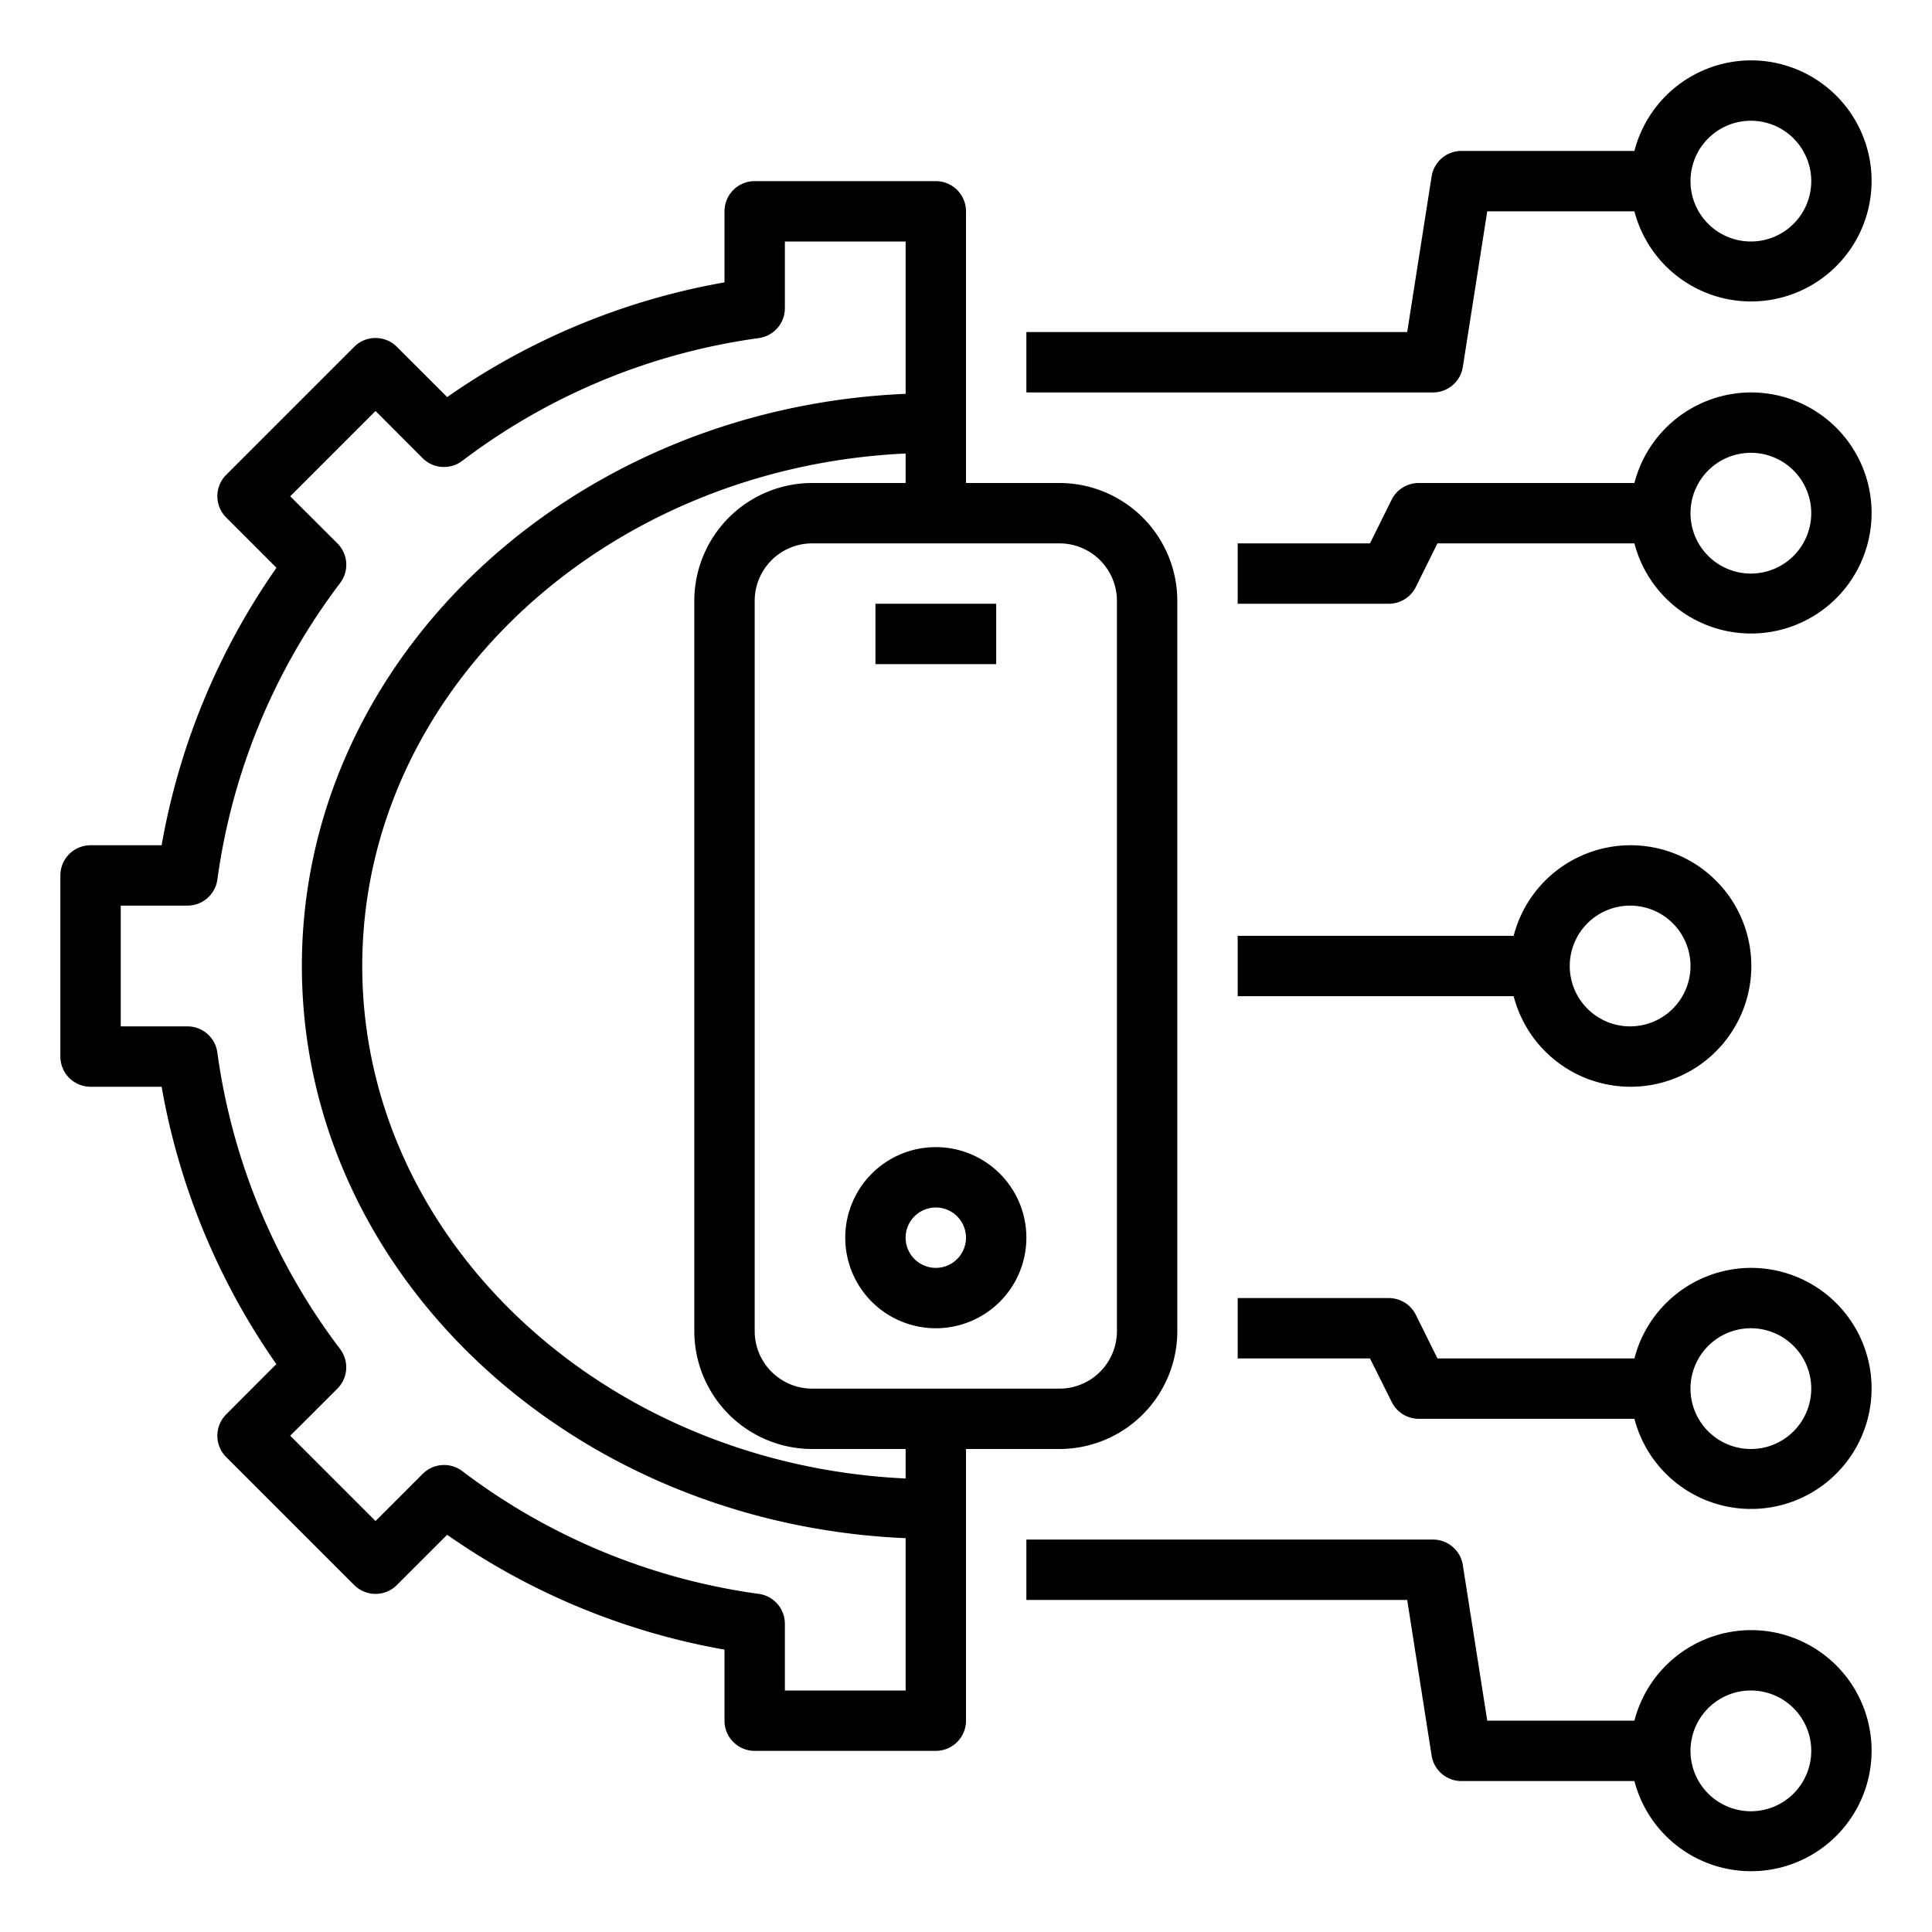
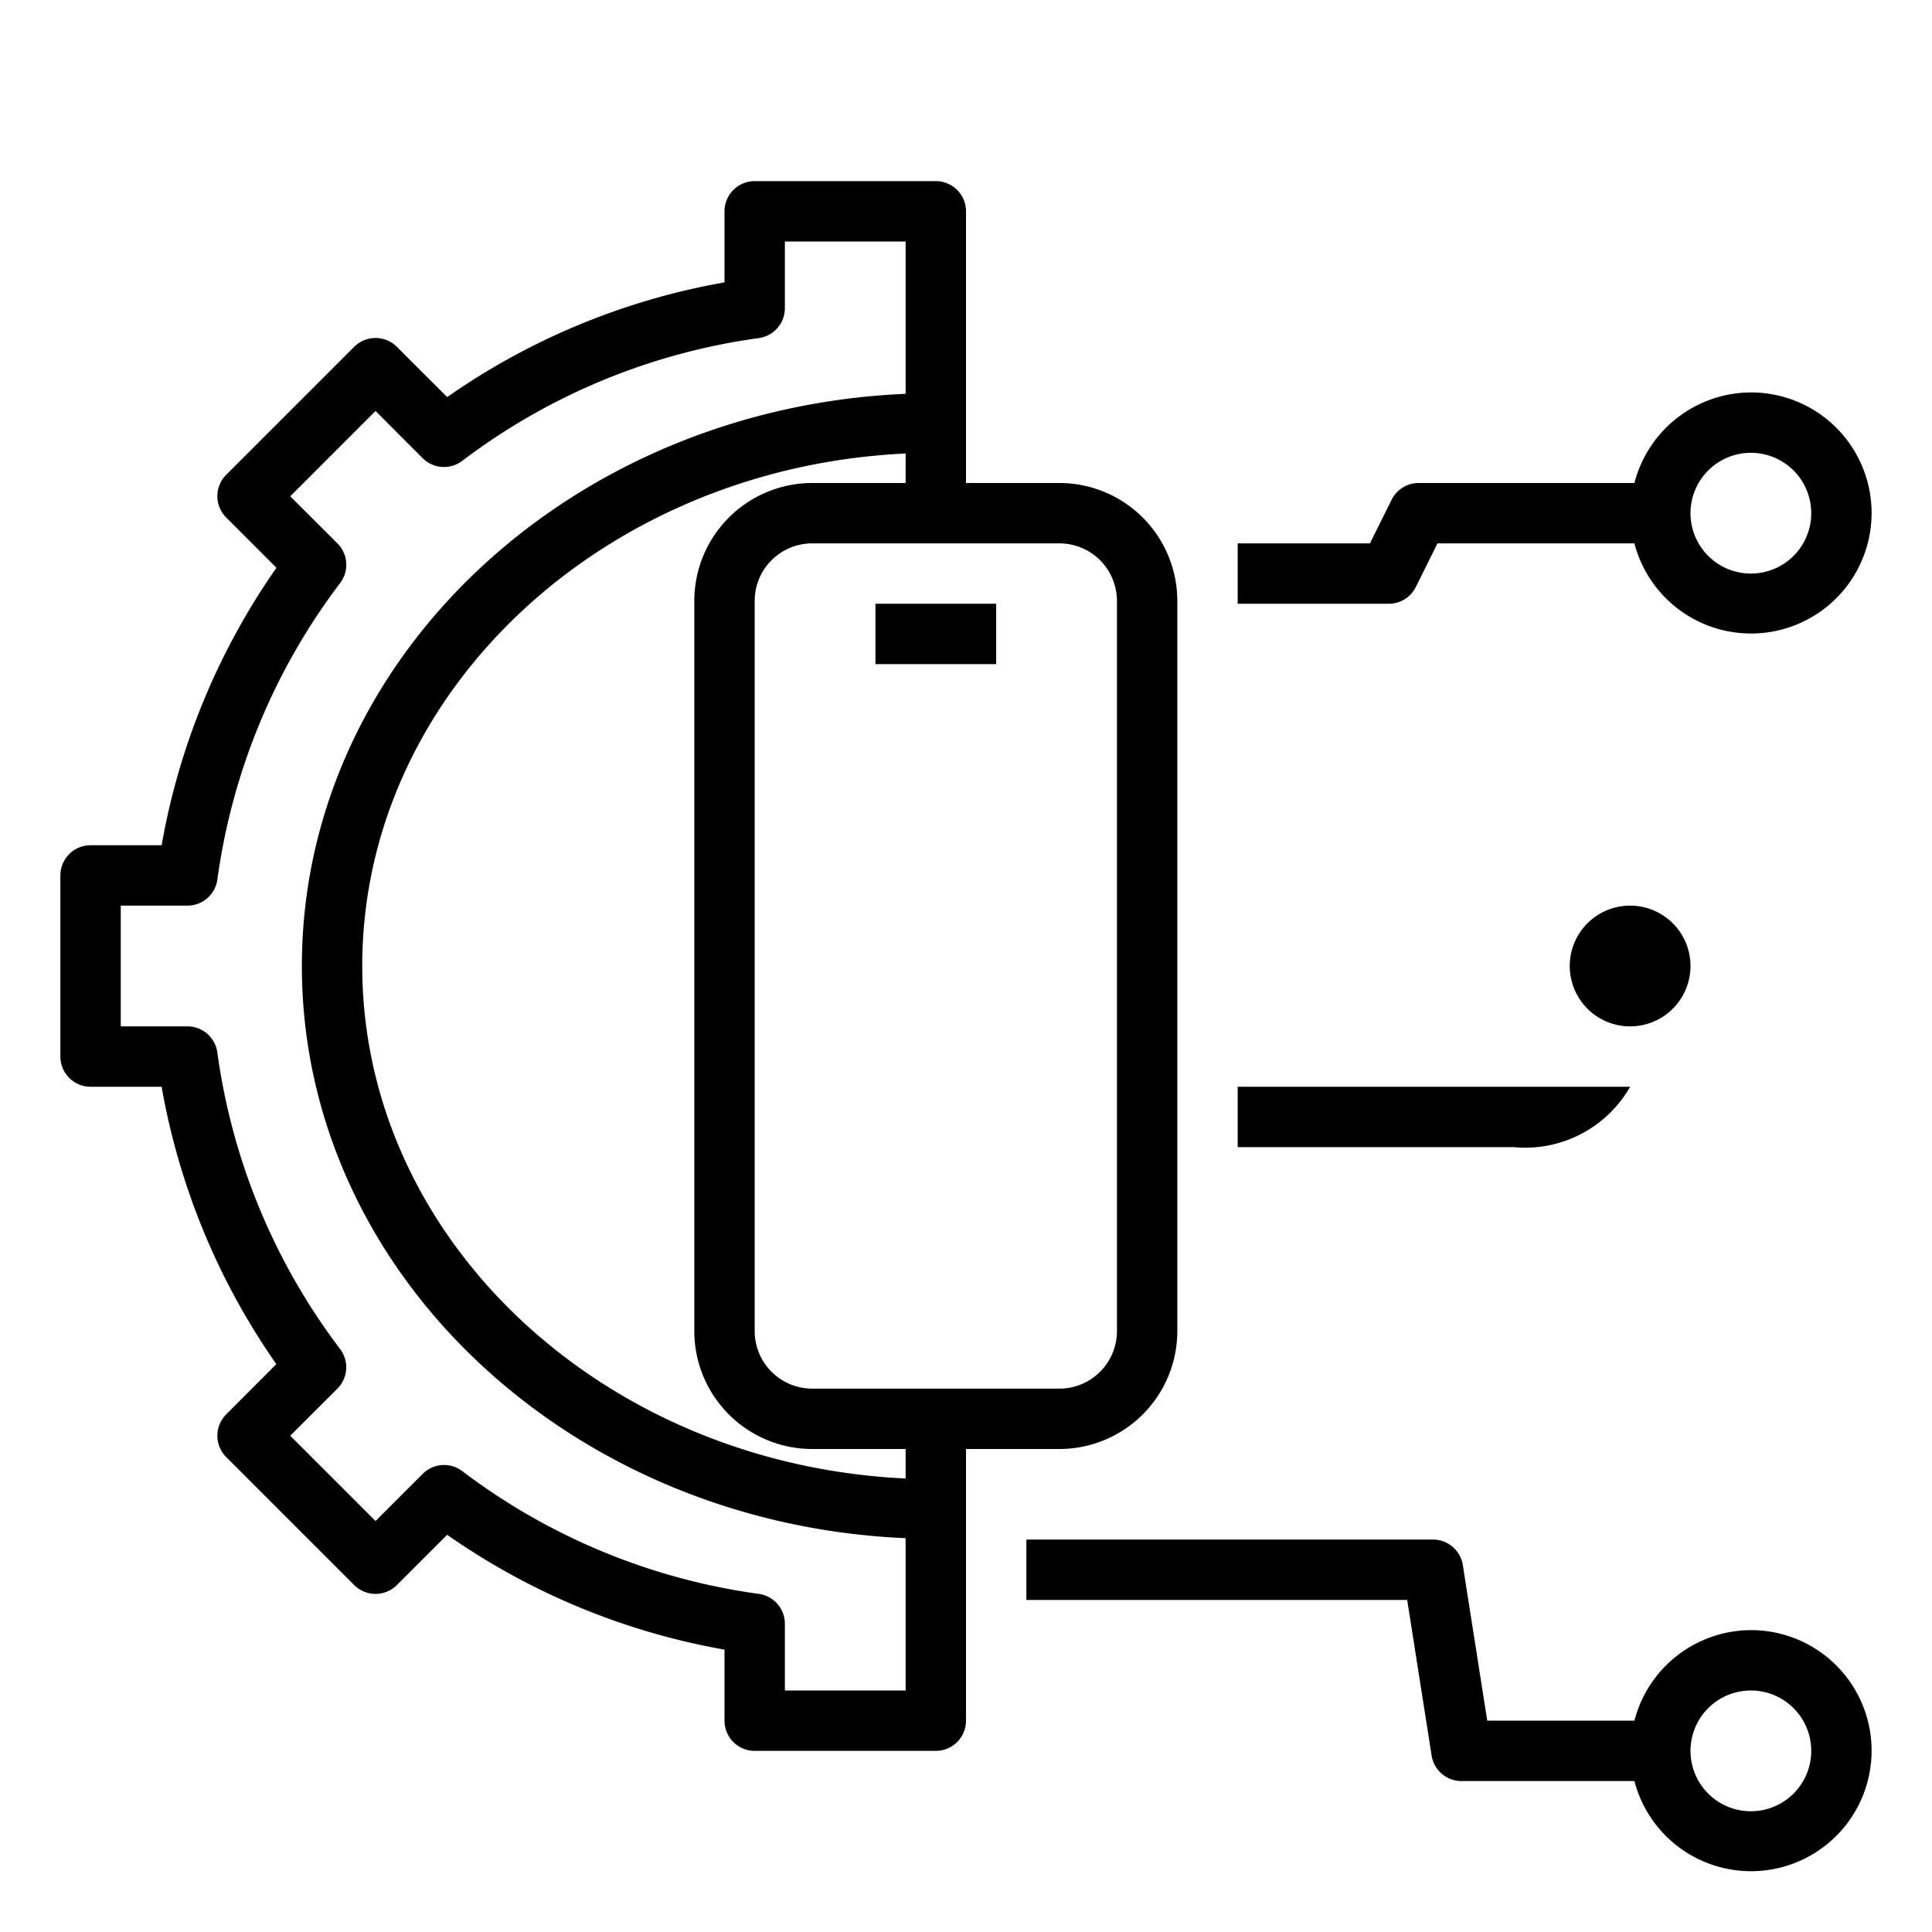
<svg xmlns="http://www.w3.org/2000/svg" data-name="Layer 1" id="Layer_1" viewBox="0 0 64 64">
  <title />
  <path d="M3,36H5.354a22.97,22.97,0,0,0,3.8,9.188L7.493,46.853a1,1,0,0,0,0,1.414l4.24,4.24a1,1,0,0,0,1.414,0l1.666-1.665A22.968,22.968,0,0,0,24,54.646V57a1,1,0,0,0,1,1h6a1,1,0,0,0,1-1V48h3.1A3.908,3.908,0,0,0,39,44.1V19.9A3.908,3.908,0,0,0,35.1,16H32V7a1,1,0,0,0-1-1H25a1,1,0,0,0-1,1V9.354a22.968,22.968,0,0,0-9.187,3.8l-1.666-1.665a1,1,0,0,0-1.414,0l-4.24,4.24a1,1,0,0,0,0,1.414l1.665,1.666A22.966,22.966,0,0,0,5.354,28H3a1,1,0,0,0-1,1v6A1,1,0,0,0,3,36ZM37,19.9V44.1A1.906,1.906,0,0,1,35.1,46H26.9A1.906,1.906,0,0,1,25,44.1V19.9A1.906,1.906,0,0,1,26.9,18H35.1A1.906,1.906,0,0,1,37,19.9ZM26.9,16A3.908,3.908,0,0,0,23,19.9V44.1A3.908,3.908,0,0,0,26.9,48H30v.977C19.987,48.51,12,41.073,12,32s7.987-16.51,18-16.977V16ZM4,30H6.21a1,1,0,0,0,.991-.865,20.946,20.946,0,0,1,4.066-9.821A1,1,0,0,0,11.177,18L9.614,16.44l2.826-2.826L14,15.177a1,1,0,0,0,1.311.09A20.963,20.963,0,0,1,25.135,11.2,1,1,0,0,0,26,10.21V8h4v5.046C18.886,13.523,10,21.829,10,32s8.886,18.477,20,18.954V56H26V53.79a1,1,0,0,0-.865-.991,20.963,20.963,0,0,1-9.821-4.066,1,1,0,0,0-1.311.09L12.44,50.386,9.614,47.56,11.177,46a1,1,0,0,0,.09-1.311A20.946,20.946,0,0,1,7.2,34.865,1,1,0,0,0,6.21,34H4Z" />
  <rect height="2" width="4" x="29" y="20" />
-   <path d="M31,44a3,3,0,1,0-3-3A3,3,0,0,0,31,44Zm0-4a1,1,0,1,1-1,1A1,1,0,0,1,31,40Z" />
  <path d="M58,54a4,4,0,0,0-3.858,3H49.267l-.809-5.155A1,1,0,0,0,47.471,51H34v2H46.615l.809,5.155a1,1,0,0,0,.988.845h5.73A3.993,3.993,0,1,0,58,54Zm0,6a2,2,0,1,1,2-2A2,2,0,0,1,58,60Z" />
-   <path d="M58,2a4,4,0,0,0-3.858,3h-5.73a1,1,0,0,0-.988.845L46.615,11H34v2H47.471a1,1,0,0,0,.987-.845L49.267,7h4.875A3.993,3.993,0,1,0,58,2Zm0,6a2,2,0,1,1,2-2A2,2,0,0,1,58,8Z" />
  <path d="M58,13a4,4,0,0,0-3.858,3H47a1,1,0,0,0-.9.553L45.382,18H41v2h5a1,1,0,0,0,.9-.553L47.618,18h6.524A3.993,3.993,0,1,0,58,13Zm0,6a2,2,0,1,1,2-2A2,2,0,0,1,58,19Z" />
-   <path d="M58,42a4,4,0,0,0-3.858,3H47.618L46.9,43.553A1,1,0,0,0,46,43H41v2h4.382l.723,1.447A1,1,0,0,0,47,47h7.142A3.993,3.993,0,1,0,58,42Zm0,6a2,2,0,1,1,2-2A2,2,0,0,1,58,48Z" />
-   <path d="M54,36a4,4,0,1,0-3.858-5H41v2h9.142A4,4,0,0,0,54,36Zm0-6a2,2,0,1,1-2,2A2,2,0,0,1,54,30Z" />
+   <path d="M54,36H41v2h9.142A4,4,0,0,0,54,36Zm0-6a2,2,0,1,1-2,2A2,2,0,0,1,54,30Z" />
</svg>